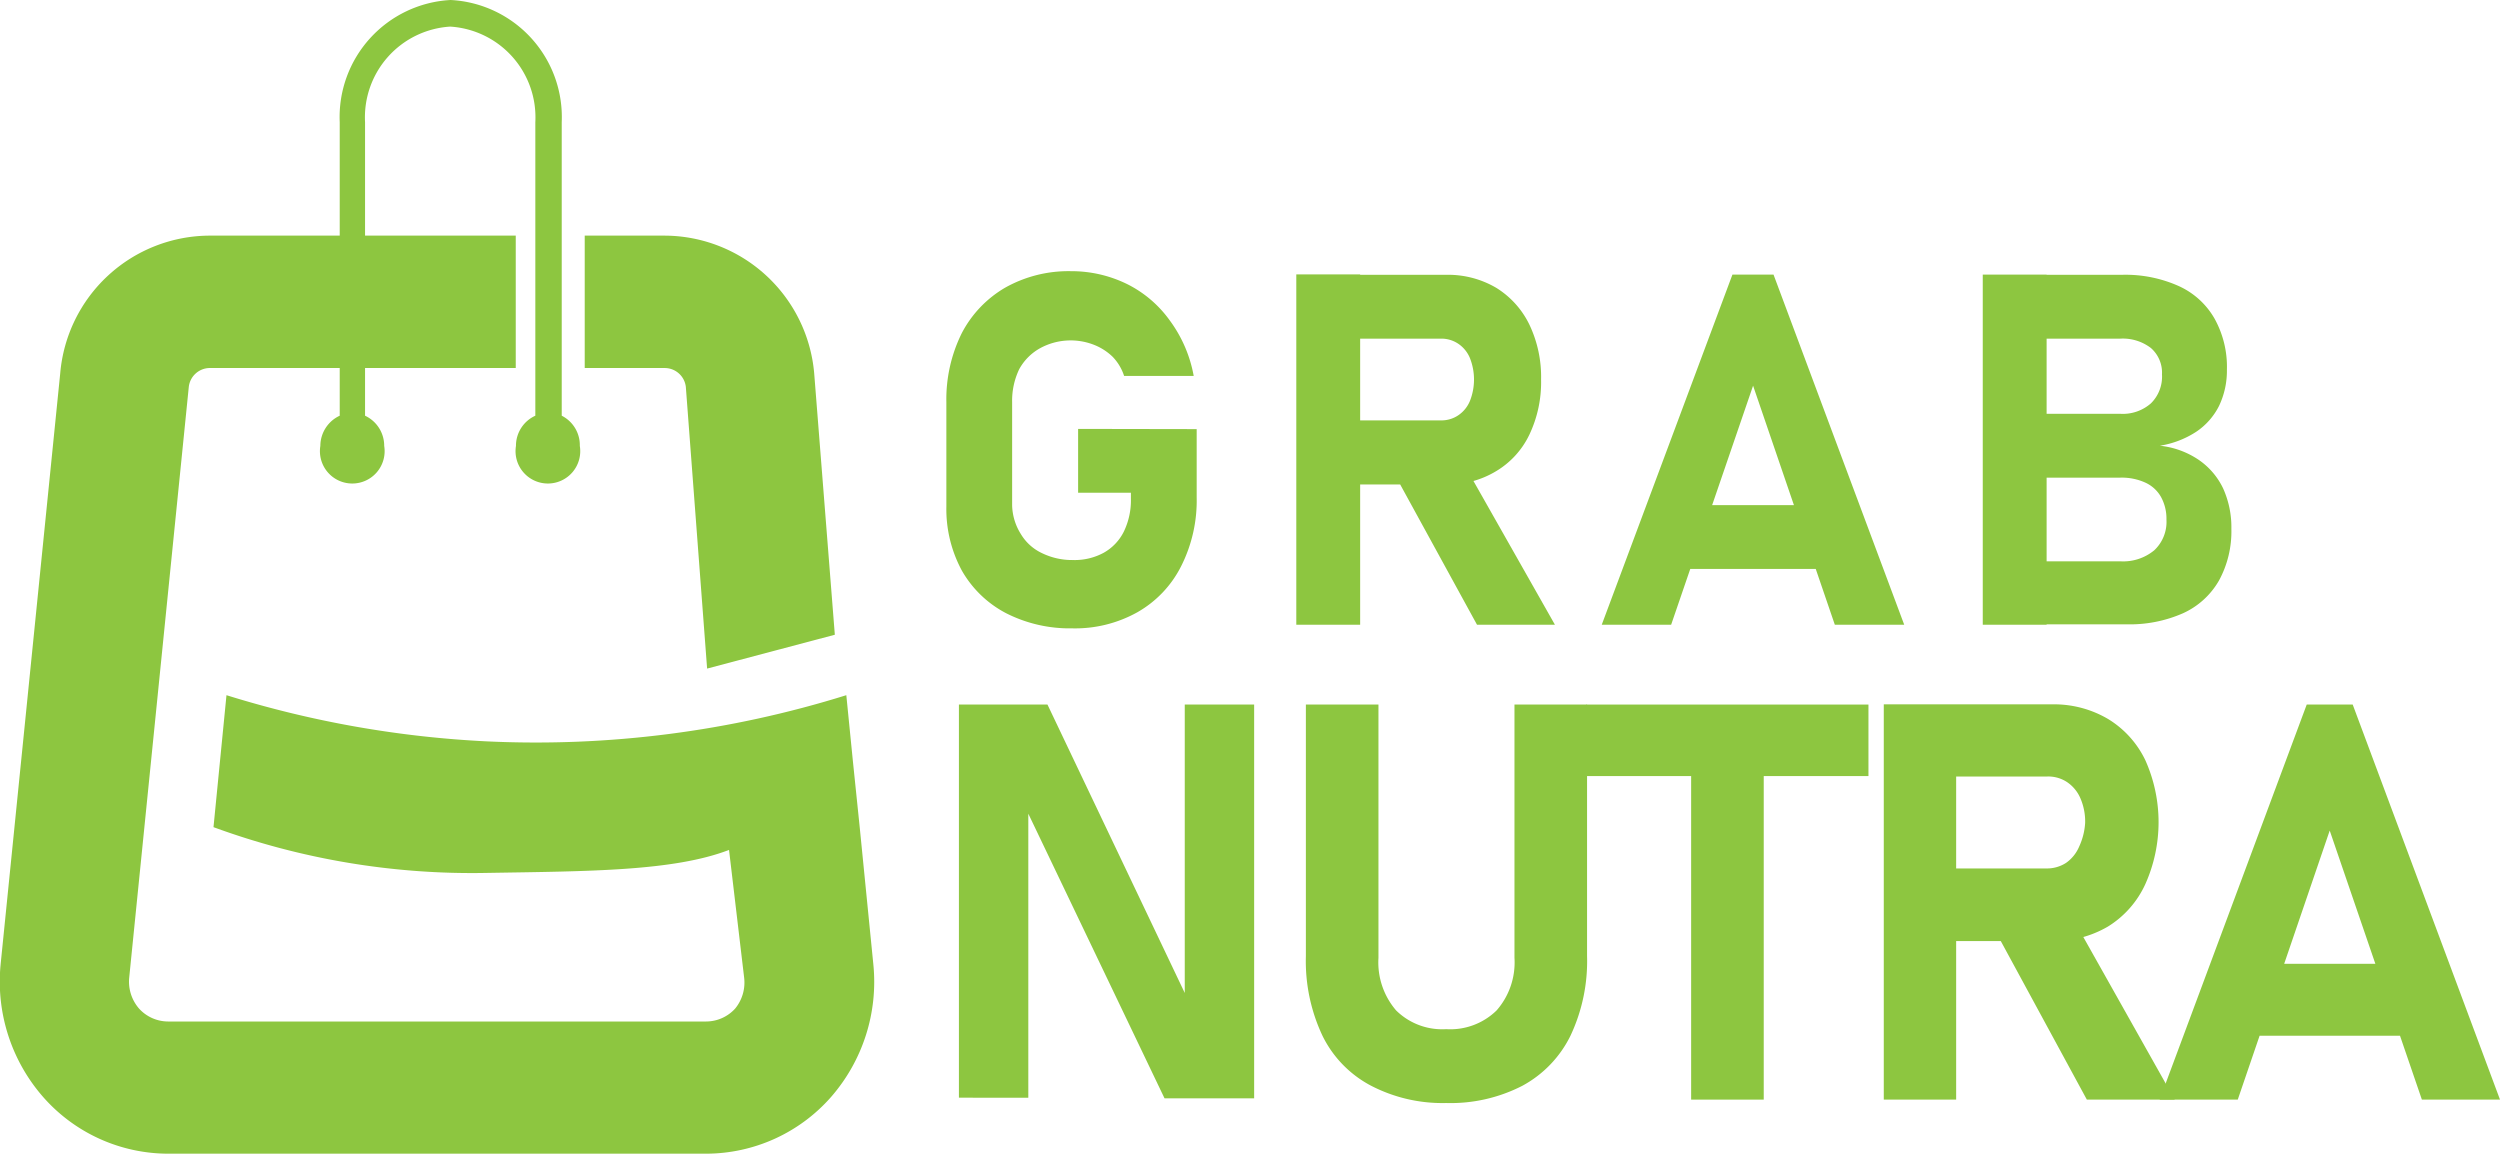
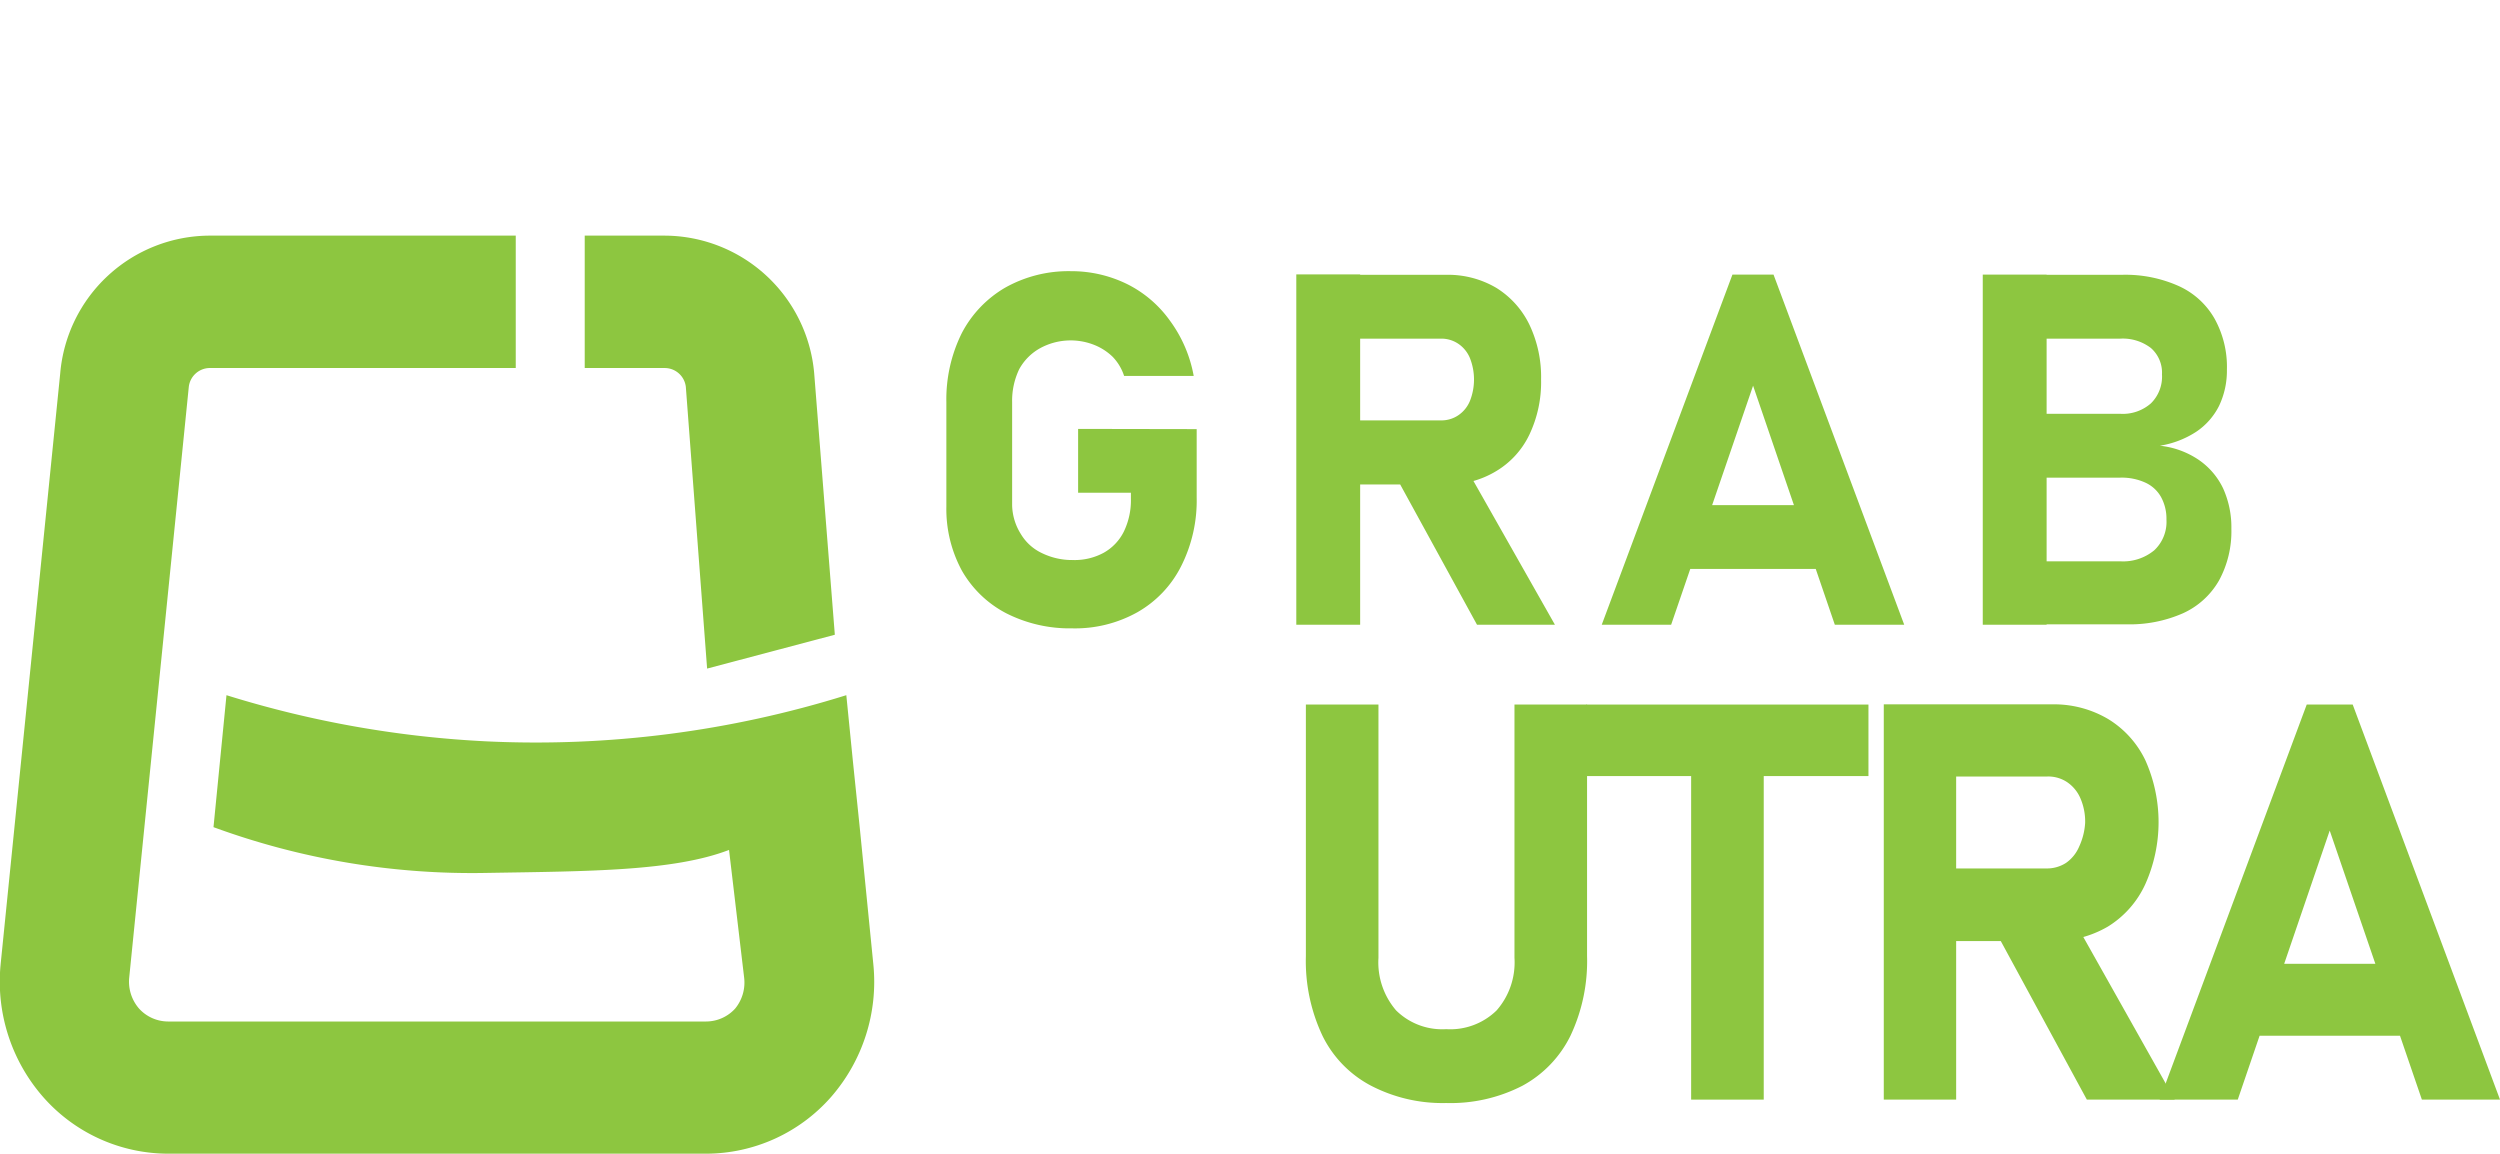
<svg xmlns="http://www.w3.org/2000/svg" id="Layer_1" data-name="Layer 1" viewBox="0 0 117.45 54.2">
  <defs>
    <style>.cls-1{fill:#8dc640;}</style>
  </defs>
  <path class="cls-1" d="M40.08,52.88a7.83,7.83,0,0,1-5.86,2.66H8.93a7.83,7.83,0,0,1-5.86-2.66,8.23,8.23,0,0,1-2-6.24L3.87,18.87a7.07,7.07,0,0,1,7-6.46H25.27v6.22H10.86a1,1,0,0,0-.95.88L7.11,47.27a1.93,1.93,0,0,0,.46,1.45,1.85,1.85,0,0,0,1.36.61H34.22a1.85,1.85,0,0,0,1.36-.61A1.93,1.93,0,0,0,36,47.27l-.71-6c-2.61,1-6.54,1-11.41,1.08A35.26,35.26,0,0,1,11.07,40.2L11.68,34a49.08,49.08,0,0,0,12.24,2.17A48.91,48.91,0,0,0,40.8,34l.31,3.11.32,3.1.64,6.44A8.23,8.23,0,0,1,40.08,52.88Z" transform="translate(-1.04 -1.34)" />
  <path class="cls-1" d="M40.26,31.16l-6,1.59-1-13.24a1,1,0,0,0-1-.88H28.51V12.41h3.78a7.08,7.08,0,0,1,7,6.46Z" transform="translate(-1.04 -1.34)" />
  <line class="cls-1" x1="24.23" y1="19.68" x2="24.23" y2="17.28" />
-   <path class="cls-1" d="M27.43,20.87V7.08a5.51,5.51,0,0,0-5.22-5.74A5.51,5.51,0,0,0,17,7.08V20.87a1.57,1.57,0,0,0-.91,1.42h0a1.52,1.52,0,1,0,3,0h0a1.56,1.56,0,0,0-.9-1.42V7.08a4.27,4.27,0,0,1,4-4.49,4.27,4.27,0,0,1,4,4.49V20.87a1.55,1.55,0,0,0-.91,1.42h0a1.52,1.52,0,1,0,3,0h0A1.55,1.55,0,0,0,27.43,20.87Z" transform="translate(-1.04 -1.34)" />
  <path class="cls-1" d="M57.26,21.5v3.21a6.84,6.84,0,0,1-.73,3.23,5.15,5.15,0,0,1-2.05,2.16,6,6,0,0,1-3.07.76,6.59,6.59,0,0,1-3.1-.71,5.11,5.11,0,0,1-2.08-2,6.08,6.08,0,0,1-.73-3V20.22A7,7,0,0,1,46.22,17a5.31,5.31,0,0,1,2.05-2.15,6.07,6.07,0,0,1,3.08-.77,5.93,5.93,0,0,1,2.65.61,5.46,5.46,0,0,1,2,1.71A6.26,6.26,0,0,1,57.12,19H53.85a2.31,2.31,0,0,0-.54-.9,2.65,2.65,0,0,0-.9-.57,3,3,0,0,0-2.49.16,2.5,2.5,0,0,0-1,1,3.42,3.42,0,0,0-.33,1.54v4.85A2.64,2.64,0,0,0,49,26.43a2.28,2.28,0,0,0,1,.9,3.23,3.23,0,0,0,1.46.32,2.85,2.85,0,0,0,1.43-.34,2.32,2.32,0,0,0,.95-1,3.38,3.38,0,0,0,.33-1.55v-.27H51.69v-3Z" transform="translate(-1.04 -1.34)" />
  <path class="cls-1" d="M61.94,14.23h3V30.69h-3Zm1.2,6.86h5.59a1.41,1.41,0,0,0,.82-.24,1.5,1.5,0,0,0,.55-.68,2.74,2.74,0,0,0,0-2,1.5,1.5,0,0,0-.55-.68,1.42,1.42,0,0,0-.83-.24H63.14v-3H69a4.47,4.47,0,0,1,2.33.61,4.16,4.16,0,0,1,1.56,1.73,5.7,5.7,0,0,1,.55,2.58,5.74,5.74,0,0,1-.55,2.59,4,4,0,0,1-1.57,1.72,4.35,4.35,0,0,1-2.32.62H63.14Zm3.39,2.48,3.23-.52,4.33,7.64H70.43Z" transform="translate(-1.04 -1.34)" />
  <path class="cls-1" d="M82.43,14.24h1.93L90.5,30.69H87.24L83.4,19.46,79.55,30.69H76.29ZM79.24,25.07h8.45v3H79.24Z" transform="translate(-1.04 -1.34)" />
  <path class="cls-1" d="M94.19,14.24h3V30.69h-3Zm1.32,13.47h5.13a2.29,2.29,0,0,0,1.61-.52,1.83,1.83,0,0,0,.57-1.44v0a2.12,2.12,0,0,0-.26-1.07,1.61,1.61,0,0,0-.74-.67,2.67,2.67,0,0,0-1.18-.23H95.51v-3h5.13a2,2,0,0,0,1.45-.49,1.76,1.76,0,0,0,.52-1.36,1.54,1.54,0,0,0-.52-1.24,2.17,2.17,0,0,0-1.45-.44H95.51v-3h5.23a6.12,6.12,0,0,1,2.66.53,3.68,3.68,0,0,1,1.68,1.53,4.66,4.66,0,0,1,.58,2.4,3.83,3.83,0,0,1-.37,1.7,3.17,3.17,0,0,1-1.08,1.22,4.38,4.38,0,0,1-1.7.65,4,4,0,0,1,1.82.66,3.4,3.4,0,0,1,1.15,1.34,4.43,4.43,0,0,1,.39,1.91v0a4.82,4.82,0,0,1-.58,2.42,3.72,3.72,0,0,1-1.69,1.54,6.2,6.2,0,0,1-2.67.52H95.51Z" transform="translate(-1.04 -1.34)" />
-   <path class="cls-1" d="M46.09,34.44h4.16L57,48.62l-.3.33V34.44h3.26v18.5H55.75l-6.7-14,.3-.33v14.3H46.09Z" transform="translate(-1.04 -1.34)" />
  <path class="cls-1" d="M65.42,52.33A5.27,5.27,0,0,1,63.17,50a8.22,8.22,0,0,1-.78-3.73V34.44H65.8v11.9a3.46,3.46,0,0,0,.83,2.47,3.08,3.08,0,0,0,2.35.88,3.11,3.11,0,0,0,2.37-.88,3.42,3.42,0,0,0,.84-2.47V34.44H75.6V46.25A8.22,8.22,0,0,1,74.82,50a5.35,5.35,0,0,1-2.26,2.35,7.37,7.37,0,0,1-3.58.81A7.29,7.29,0,0,1,65.42,52.33Z" transform="translate(-1.04 -1.34)" />
  <path class="cls-1" d="M75.57,34.44H88.82V37.8H75.57ZM80.49,36H83.9V53H80.49Z" transform="translate(-1.04 -1.34)" />
  <path class="cls-1" d="M89.54,34.43h3.4V53h-3.4Zm1.35,7.71h6.29a1.65,1.65,0,0,0,.92-.26,1.77,1.77,0,0,0,.62-.77A3.08,3.08,0,0,0,99,40a2.74,2.74,0,0,0-.22-1.15,1.74,1.74,0,0,0-.62-.76,1.59,1.59,0,0,0-.93-.27H90.89V34.43h6.57a5,5,0,0,1,2.62.69,4.58,4.58,0,0,1,1.75,1.94,7.12,7.12,0,0,1,0,5.81,4.57,4.57,0,0,1-1.76,2,5,5,0,0,1-2.61.68H90.89Zm3.81,2.79,3.64-.59L103.21,53H99.08Z" transform="translate(-1.04 -1.34)" />
  <path class="cls-1" d="M109.41,34.44h2.16L118.49,53h-3.67l-4.33-12.64L106.17,53H102.5Zm-3.59,12.18h9.51V50h-9.51Z" transform="translate(-1.04 -1.34)" />
</svg>